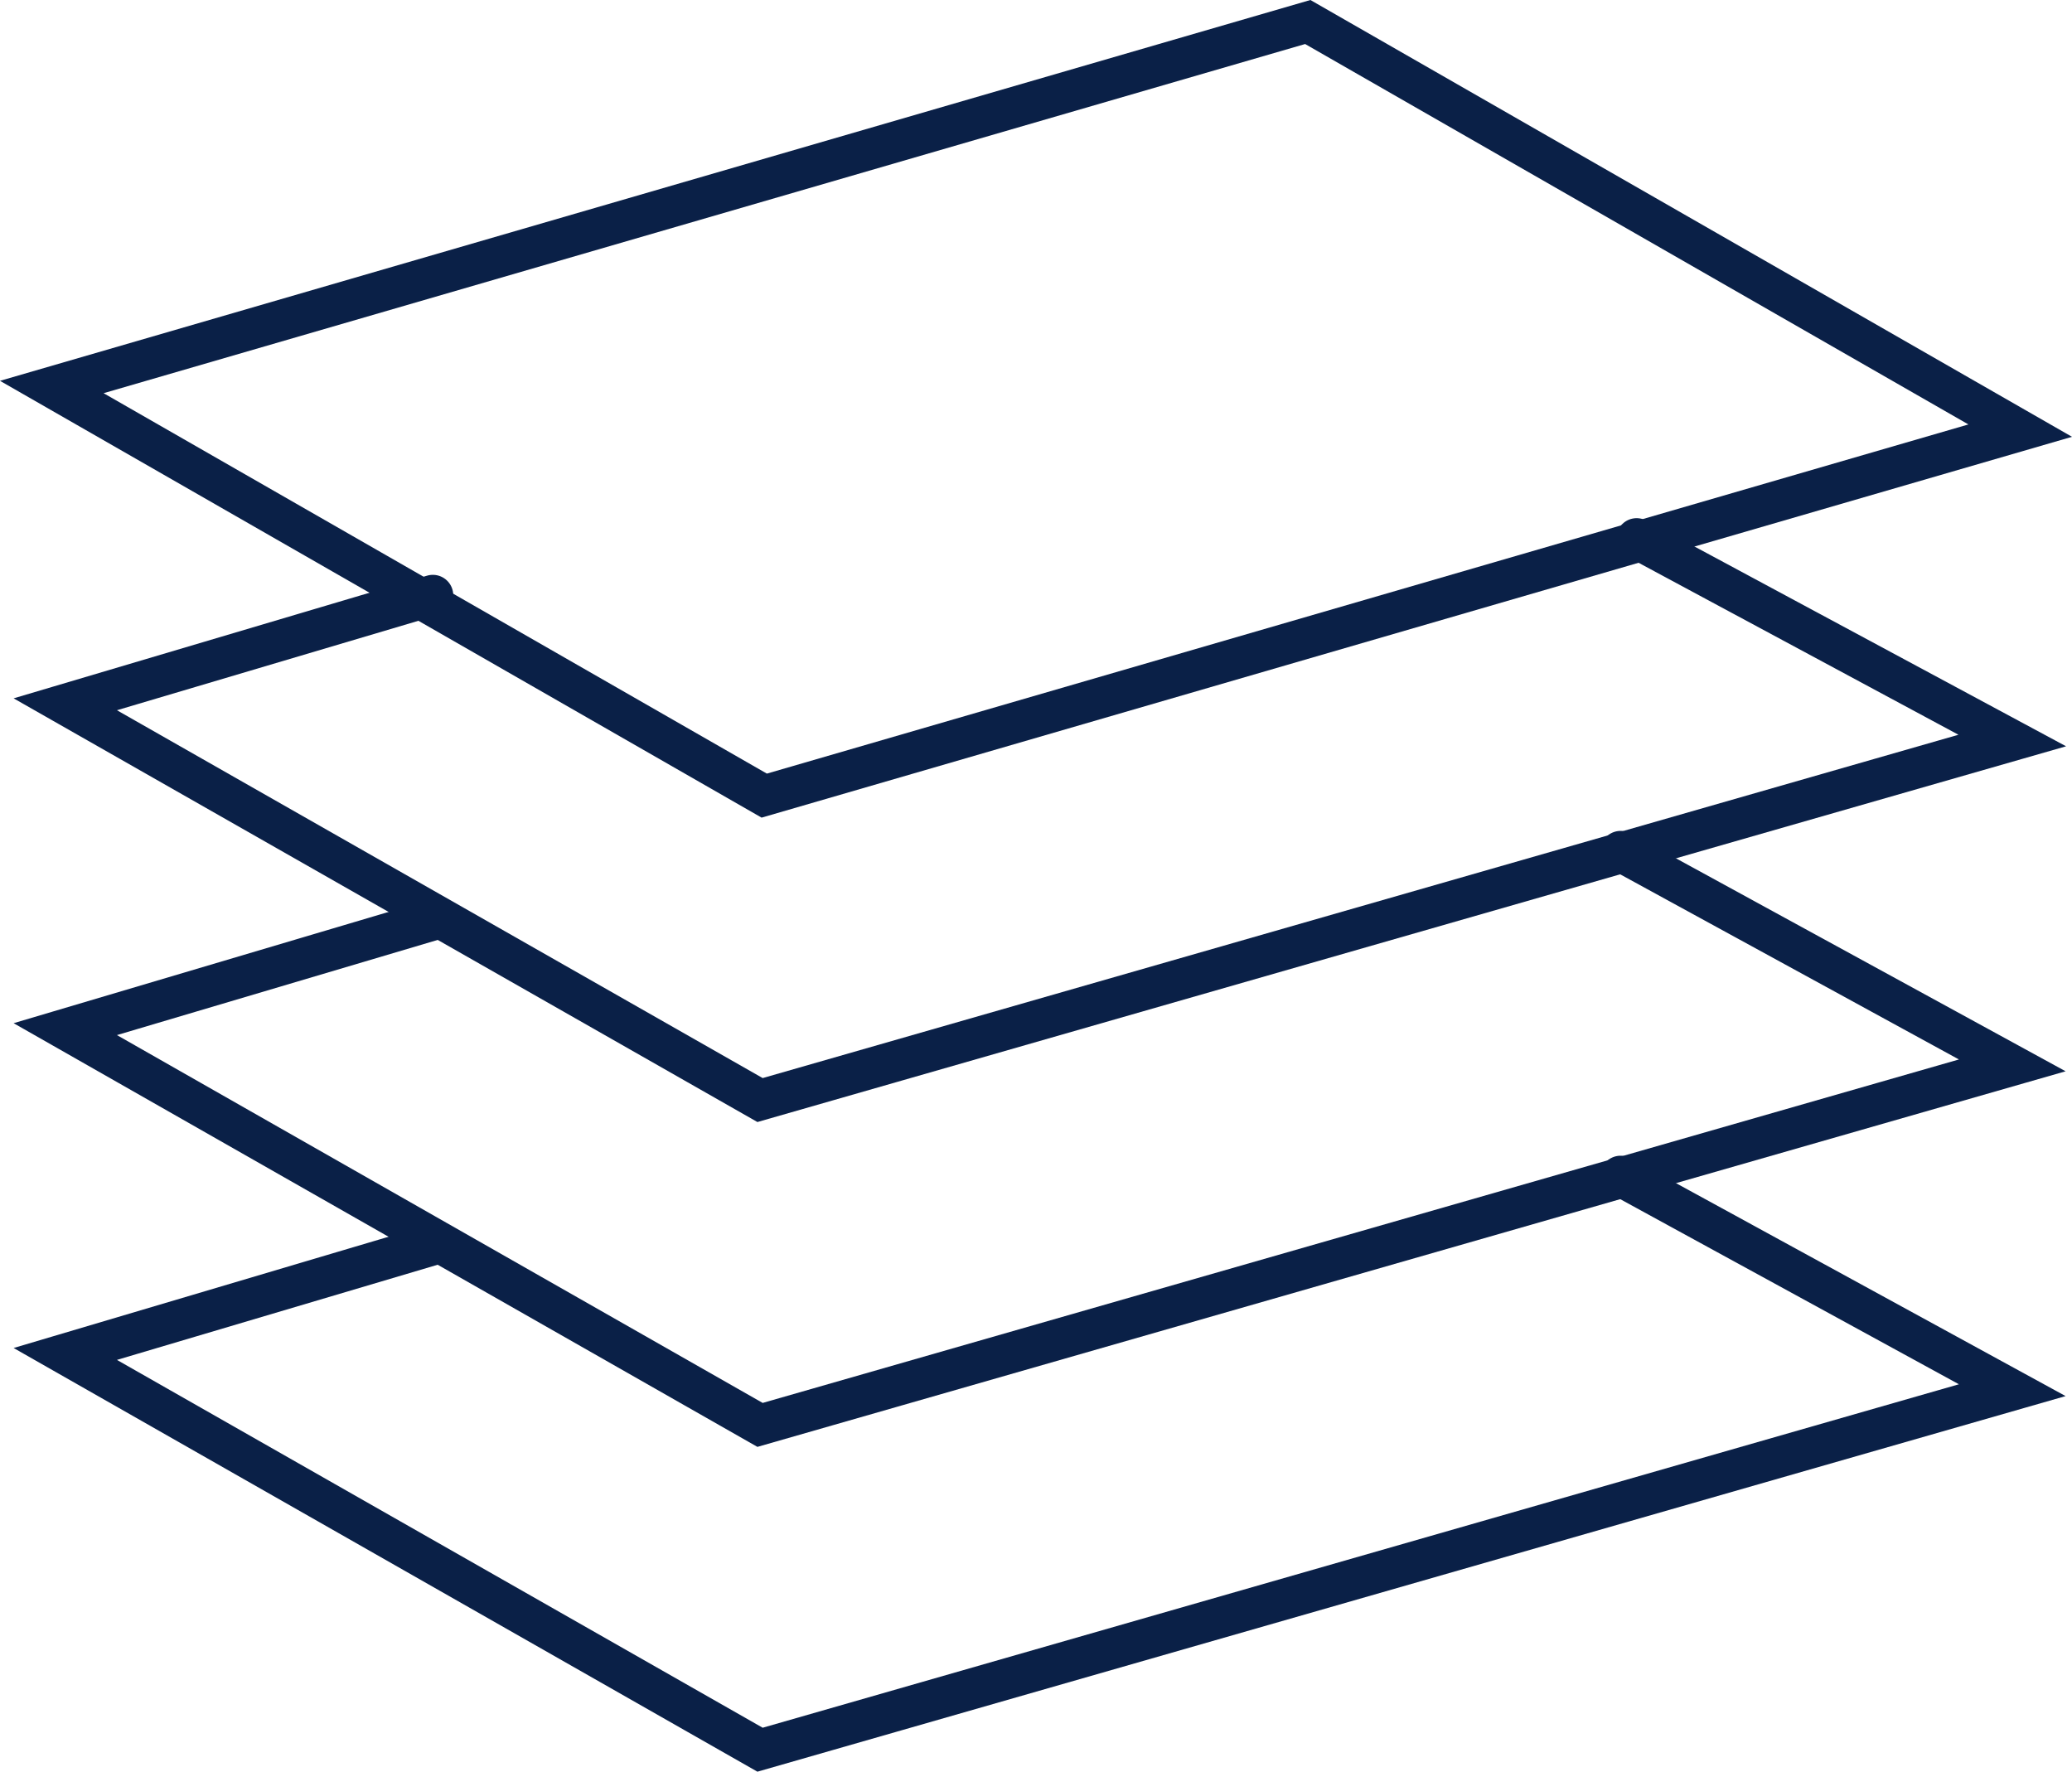
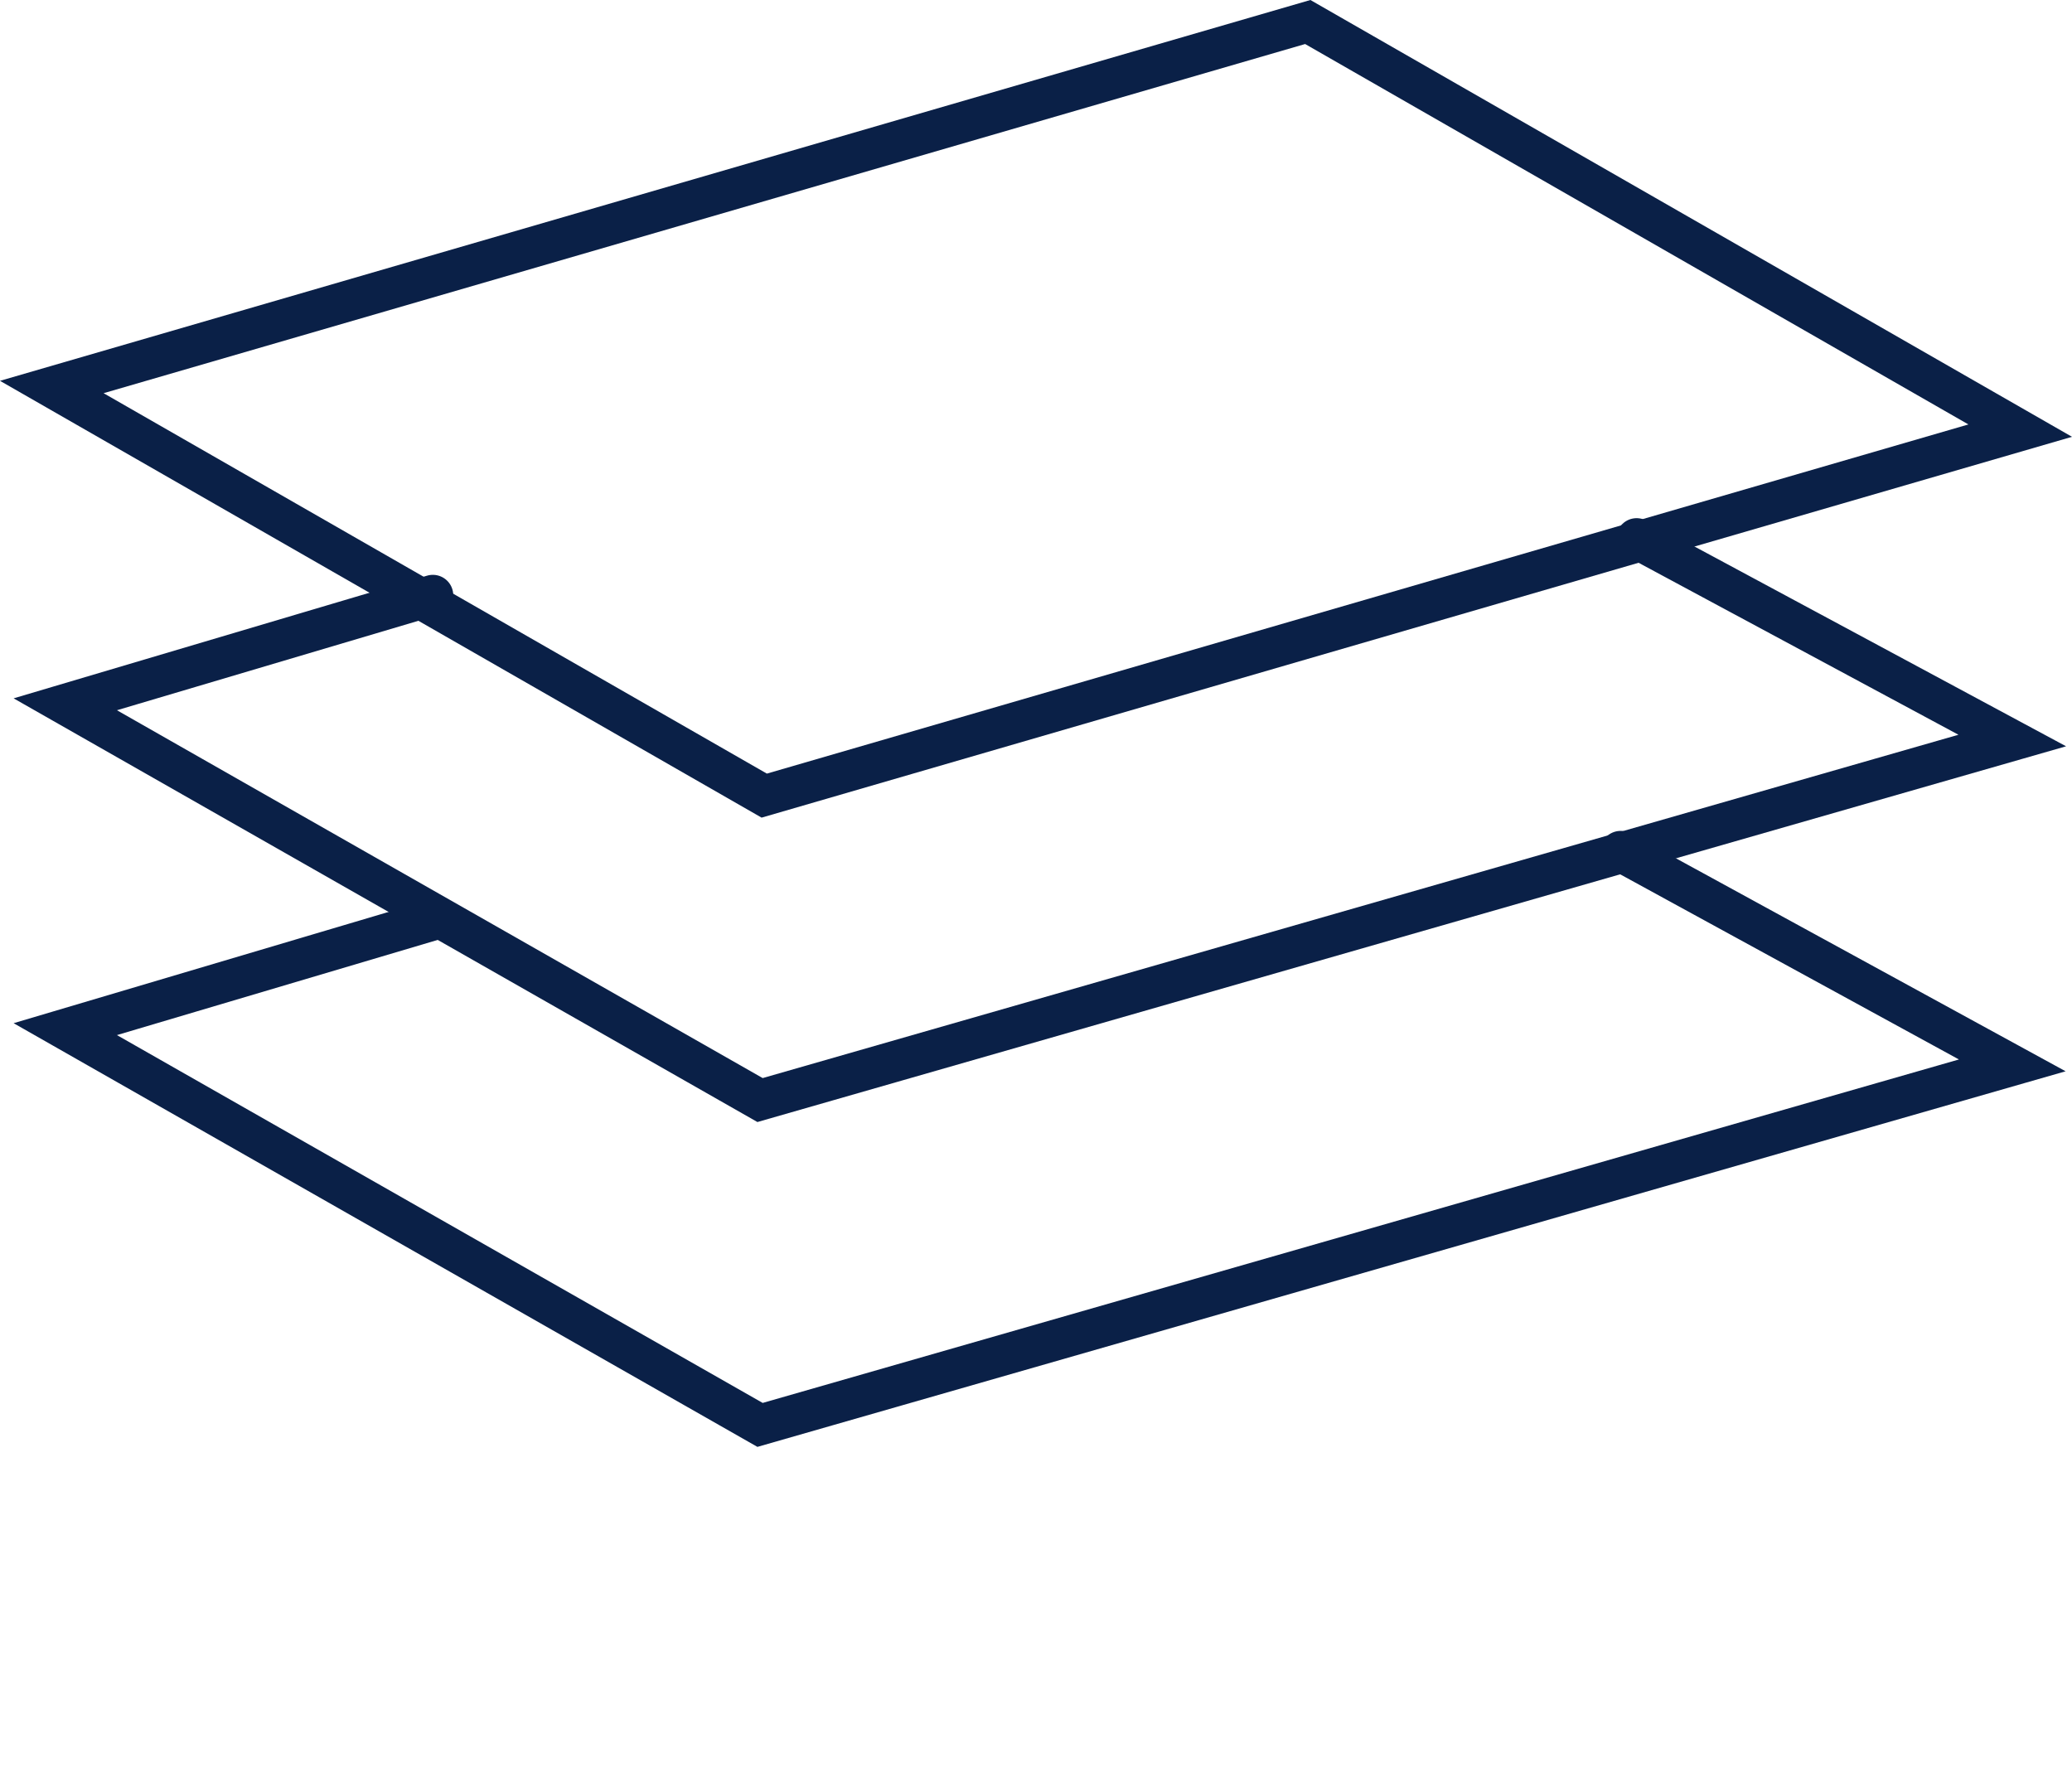
<svg xmlns="http://www.w3.org/2000/svg" id="Group_2675" data-name="Group 2675" width="50.785" height="43.425" viewBox="0 0 50.785 43.425">
  <path id="Path_27" data-name="Path 27" d="M1098.354,463.525l-9.009,2.673,17.029,9.7,30.692-8.812-9.207-4.95" transform="translate(-1087.745 -448.936)" fill="none" stroke="#0a2047" stroke-linecap="round" stroke-width="1" />
  <path id="Path_28" data-name="Path 28" d="M1098.354,463.6l-9.009,2.673,17.029,9.7,30.692-8.812-9.6-5.247" transform="translate(-1087.745 -441.049)" fill="none" stroke="#0a2047" stroke-linecap="round" stroke-width="1" />
-   <path id="Path_29" data-name="Path 29" d="M1098.354,463.6l-9.009,2.673,17.029,9.7,30.692-8.812-9.6-5.247" transform="translate(-1087.745 -433.088)" fill="none" stroke="#0a2047" stroke-linecap="round" stroke-width="1" />
  <g id="Path_26" data-name="Path 26" transform="translate(34 1.5)" fill="none" stroke-linecap="round" stroke-linejoin="round">
    <path d="M-34,7.834-1.882-1.5,16.785,9.206-15.333,18.54Z" stroke="none" />
    <path d="M -2.011 -0.421 L -31.461 8.137 L -15.204 17.461 L 14.246 8.903 L -2.011 -0.421 M -1.882 -1.5 L 16.785 9.206 L -15.333 18.54 L -34 7.834 L -1.882 -1.5 Z" stroke="none" fill="#0a2047" />
  </g>
</svg>